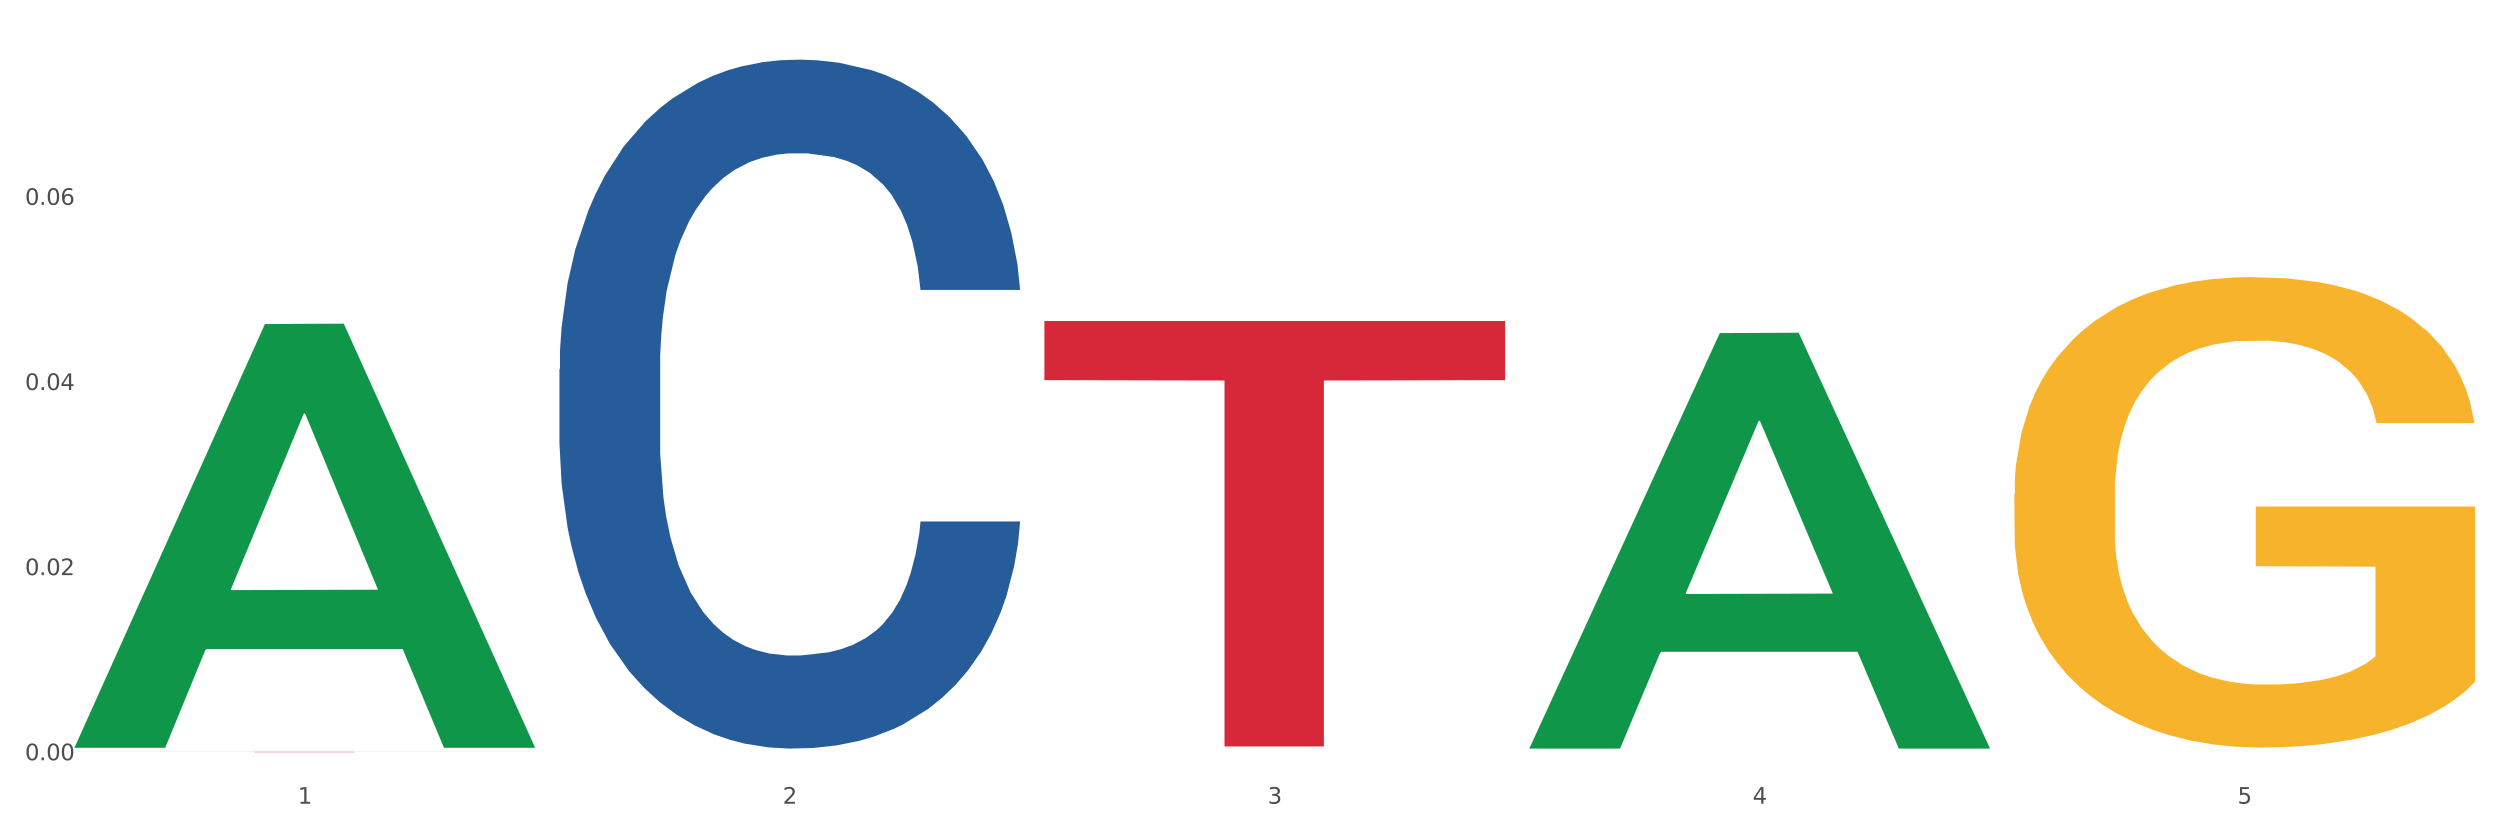
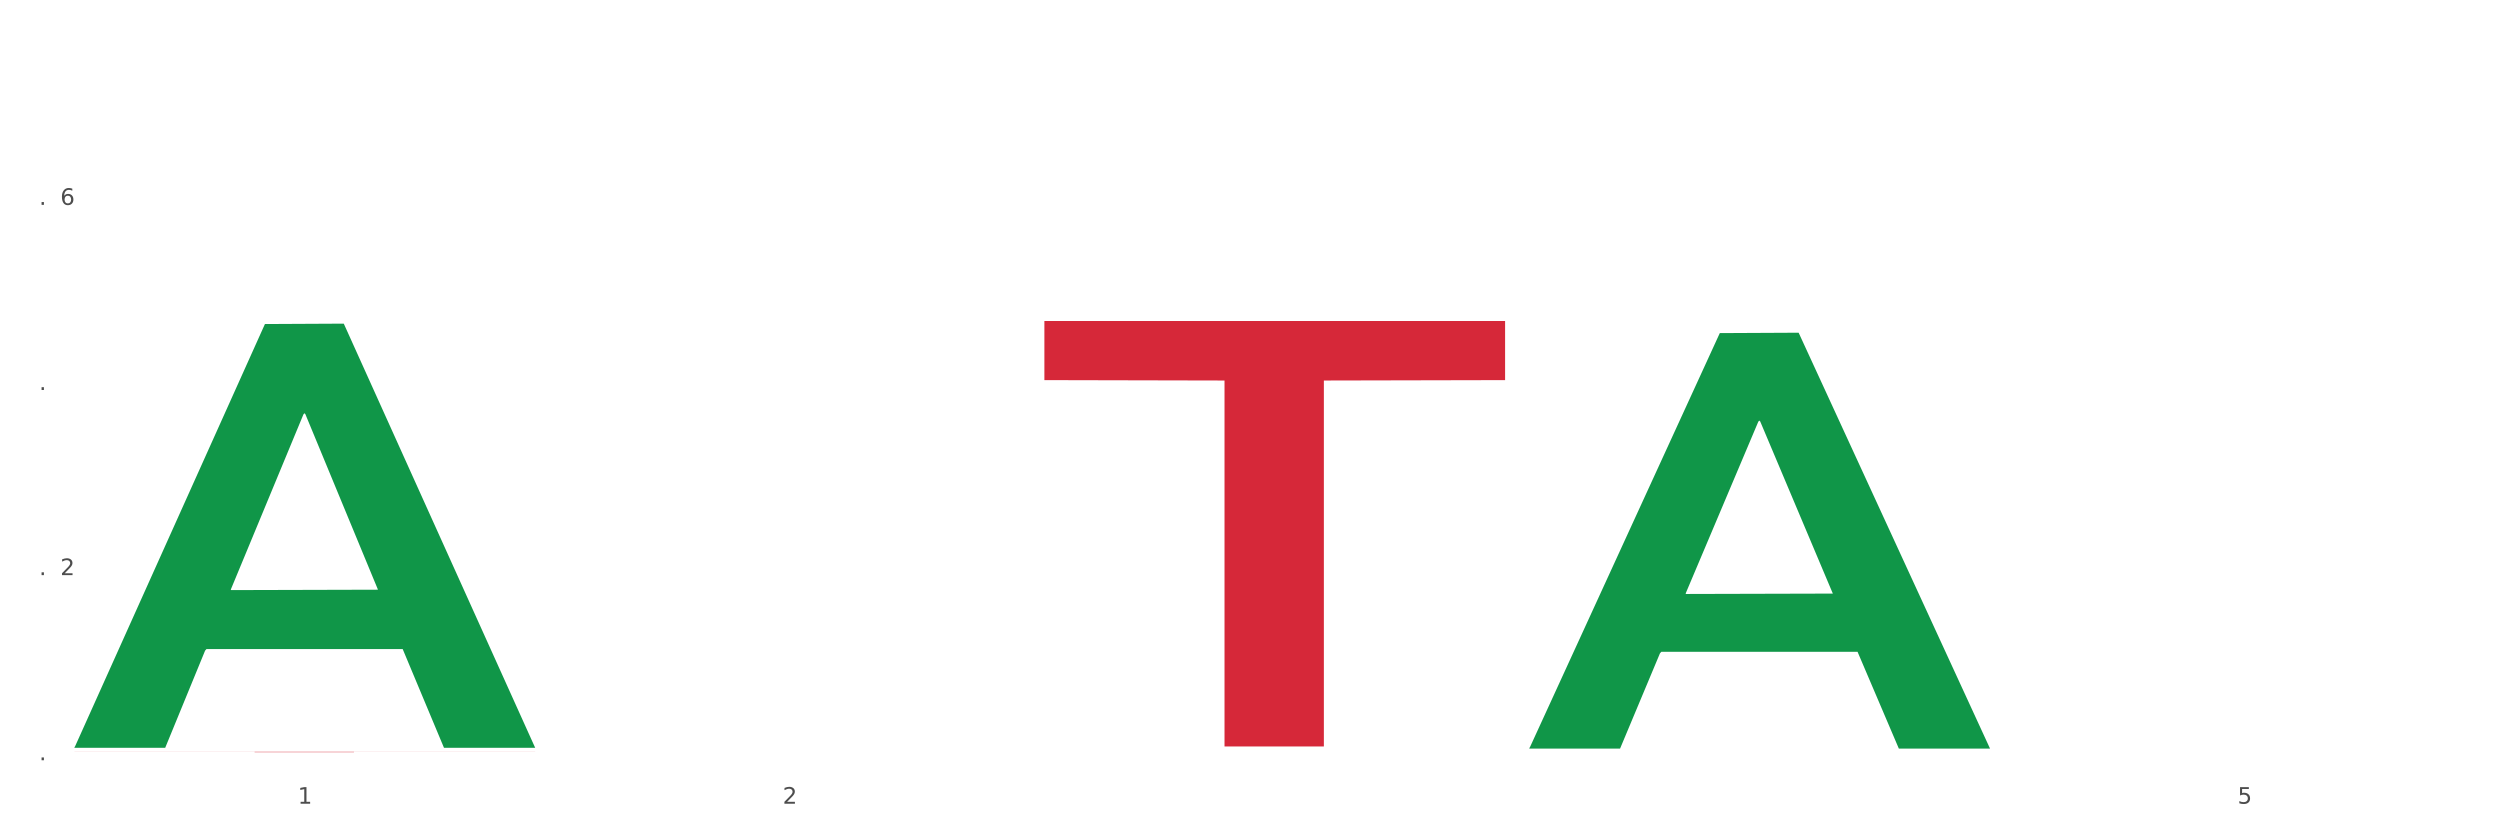
<svg xmlns="http://www.w3.org/2000/svg" xmlns:xlink="http://www.w3.org/1999/xlink" width="1080pt" height="360pt" viewBox="0 0 1080 360" version="1.1">
  <rect x="0" y="0" width="1080" height="360" fill="#333333" stroke="none" />
  <defs>
    <style type="text/css">*{stroke-linejoin: round; stroke-linecap: butt}</style>
  </defs>
  <g id="figure_1">
    <g id="patch_1">
      <path d="M 0 360  L 1080 360  L 1080 0  L 0 0  z " style="fill: #ffffff; stroke: #ffffff; stroke-linejoin: miter" />
    </g>
    <g id="axes_1">
      <g id="matplotlib.axis_1">
        <g id="xtick_1">
          <g id="text_1">
            <g style="fill: #4d4d4d" transform="translate(128.633 347.204) scale(0.096 -0.096)">
              <defs>
                <path id="DejaVuSans-31" d="M 794 531  L 1825 531  L 1825 4091  L 703 3866  L 703 4441  L 1819 4666  L 2450 4666  L 2450 531  L 3481 531  L 3481 0  L 794 0  L 794 531  z " transform="scale(0.016)" />
              </defs>
              <use xlink:href="#DejaVuSans-31" />
            </g>
          </g>
        </g>
        <g id="xtick_2">
          <g id="text_2">
            <g style="fill: #4d4d4d" transform="translate(338.134 347.204) scale(0.096 -0.096)">
              <defs>
                <path id="DejaVuSans-32" d="M 1228 531  L 3431 531  L 3431 0  L 469 0  L 469 531  Q 828 903 1448 1529  Q 2069 2156 2228 2338  Q 2531 2678 2651 2914  Q 2772 3150 2772 3378  Q 2772 3750 2511 3984  Q 2250 4219 1831 4219  Q 1534 4219 1204 4116  Q 875 4013 500 3803  L 500 4441  Q 881 4594 1212 4672  Q 1544 4750 1819 4750  Q 2544 4750 2975 4387  Q 3406 4025 3406 3419  Q 3406 3131 3298 2873  Q 3191 2616 2906 2266  Q 2828 2175 2409 1742  Q 1991 1309 1228 531  z " transform="scale(0.016)" />
              </defs>
              <use xlink:href="#DejaVuSans-32" />
            </g>
          </g>
        </g>
        <g id="xtick_3">
          <g id="text_3">
            <g style="fill: #4d4d4d" transform="translate(547.634 347.204) scale(0.096 -0.096)">
              <defs>
-                 <path id="DejaVuSans-33" d="M 2597 2516  Q 3050 2419 3304 2112  Q 3559 1806 3559 1356  Q 3559 666 3084 287  Q 2609 -91 1734 -91  Q 1441 -91 1130 -33  Q 819 25 488 141  L 488 750  Q 750 597 1062 519  Q 1375 441 1716 441  Q 2309 441 2620 675  Q 2931 909 2931 1356  Q 2931 1769 2642 2001  Q 2353 2234 1838 2234  L 1294 2234  L 1294 2753  L 1863 2753  Q 2328 2753 2575 2939  Q 2822 3125 2822 3475  Q 2822 3834 2567 4026  Q 2313 4219 1838 4219  Q 1578 4219 1281 4162  Q 984 4106 628 3988  L 628 4550  Q 988 4650 1302 4700  Q 1616 4750 1894 4750  Q 2613 4750 3031 4423  Q 3450 4097 3450 3541  Q 3450 3153 3228 2886  Q 3006 2619 2597 2516  z " transform="scale(0.016)" />
-               </defs>
+                 </defs>
              <use xlink:href="#DejaVuSans-33" />
            </g>
          </g>
        </g>
        <g id="xtick_4">
          <g id="text_4">
            <g style="fill: #4d4d4d" transform="translate(757.134 347.204) scale(0.096 -0.096)">
              <defs>
-                 <path id="DejaVuSans-34" d="M 2419 4116  L 825 1625  L 2419 1625  L 2419 4116  z M 2253 4666  L 3047 4666  L 3047 1625  L 3713 1625  L 3713 1100  L 3047 1100  L 3047 0  L 2419 0  L 2419 1100  L 313 1100  L 313 1709  L 2253 4666  z " transform="scale(0.016)" />
-               </defs>
+                 </defs>
              <use xlink:href="#DejaVuSans-34" />
            </g>
          </g>
        </g>
        <g id="xtick_5">
          <g id="text_5">
            <g style="fill: #4d4d4d" transform="translate(966.634 347.204) scale(0.096 -0.096)">
              <defs>
                <path id="DejaVuSans-35" d="M 691 4666  L 3169 4666  L 3169 4134  L 1269 4134  L 1269 2991  Q 1406 3038 1543 3061  Q 1681 3084 1819 3084  Q 2600 3084 3056 2656  Q 3513 2228 3513 1497  Q 3513 744 3044 326  Q 2575 -91 1722 -91  Q 1428 -91 1123 -41  Q 819 9 494 109  L 494 744  Q 775 591 1075 516  Q 1375 441 1709 441  Q 2250 441 2565 725  Q 2881 1009 2881 1497  Q 2881 1984 2565 2268  Q 2250 2553 1709 2553  Q 1456 2553 1204 2497  Q 953 2441 691 2322  L 691 4666  z " transform="scale(0.016)" />
              </defs>
              <use xlink:href="#DejaVuSans-35" />
            </g>
          </g>
        </g>
        <g id="xtick_6" />
        <g id="xtick_7" />
        <g id="xtick_8" />
        <g id="xtick_9" />
      </g>
      <g id="matplotlib.axis_2">
        <g id="ytick_1">
          <g id="text_6">
            <g style="fill: #4d4d4d" transform="translate(10.8 328.434) scale(0.096 -0.096)">
              <defs>
-                 <path id="DejaVuSans-30" d="M 2034 4250  Q 1547 4250 1301 3770  Q 1056 3291 1056 2328  Q 1056 1369 1301 889  Q 1547 409 2034 409  Q 2525 409 2770 889  Q 3016 1369 3016 2328  Q 3016 3291 2770 3770  Q 2525 4250 2034 4250  z M 2034 4750  Q 2819 4750 3233 4129  Q 3647 3509 3647 2328  Q 3647 1150 3233 529  Q 2819 -91 2034 -91  Q 1250 -91 836 529  Q 422 1150 422 2328  Q 422 3509 836 4129  Q 1250 4750 2034 4750  z " transform="scale(0.016)" />
                <path id="DejaVuSans-2e" d="M 684 794  L 1344 794  L 1344 0  L 684 0  L 684 794  z " transform="scale(0.016)" />
              </defs>
              <use xlink:href="#DejaVuSans-30" />
              <use xlink:href="#DejaVuSans-2e" transform="translate(63.623 0)" />
              <use xlink:href="#DejaVuSans-30" transform="translate(95.41 0)" />
              <use xlink:href="#DejaVuSans-30" transform="translate(159.033 0)" />
            </g>
          </g>
        </g>
        <g id="ytick_2">
          <g id="text_7">
            <g style="fill: #4d4d4d" transform="translate(10.8 248.458) scale(0.096 -0.096)">
              <use xlink:href="#DejaVuSans-30" />
              <use xlink:href="#DejaVuSans-2e" transform="translate(63.623 0)" />
              <use xlink:href="#DejaVuSans-30" transform="translate(95.41 0)" />
              <use xlink:href="#DejaVuSans-32" transform="translate(159.033 0)" />
            </g>
          </g>
        </g>
        <g id="ytick_3">
          <g id="text_8">
            <g style="fill: #4d4d4d" transform="translate(10.8 168.481) scale(0.096 -0.096)">
              <use xlink:href="#DejaVuSans-30" />
              <use xlink:href="#DejaVuSans-2e" transform="translate(63.623 0)" />
              <use xlink:href="#DejaVuSans-30" transform="translate(95.41 0)" />
              <use xlink:href="#DejaVuSans-34" transform="translate(159.033 0)" />
            </g>
          </g>
        </g>
        <g id="ytick_4">
          <g id="text_9">
            <g style="fill: #4d4d4d" transform="translate(10.8 88.504) scale(0.096 -0.096)">
              <defs>
                <path id="DejaVuSans-36" d="M 2113 2584  Q 1688 2584 1439 2293  Q 1191 2003 1191 1497  Q 1191 994 1439 701  Q 1688 409 2113 409  Q 2538 409 2786 701  Q 3034 994 3034 1497  Q 3034 2003 2786 2293  Q 2538 2584 2113 2584  z M 3366 4563  L 3366 3988  Q 3128 4100 2886 4159  Q 2644 4219 2406 4219  Q 1781 4219 1451 3797  Q 1122 3375 1075 2522  Q 1259 2794 1537 2939  Q 1816 3084 2150 3084  Q 2853 3084 3261 2657  Q 3669 2231 3669 1497  Q 3669 778 3244 343  Q 2819 -91 2113 -91  Q 1303 -91 875 529  Q 447 1150 447 2328  Q 447 3434 972 4092  Q 1497 4750 2381 4750  Q 2619 4750 2861 4703  Q 3103 4656 3366 4563  z " transform="scale(0.016)" />
              </defs>
              <use xlink:href="#DejaVuSans-30" />
              <use xlink:href="#DejaVuSans-2e" transform="translate(63.623 0)" />
              <use xlink:href="#DejaVuSans-30" transform="translate(95.41 0)" />
              <use xlink:href="#DejaVuSans-36" transform="translate(159.033 0)" />
            </g>
          </g>
        </g>
        <g id="ytick_5" />
        <g id="ytick_6" />
        <g id="ytick_7" />
        <g id="ytick_8" />
      </g>
      <g id="PolyCollection_1">
        <path d="M 32.175 322.712  L 32.38 322.54  L 114.452 139.984  L 148.512 139.812  L 231.2 323.057  L 191.805 323.057  L 173.955 280.385  L 89.215 280.385  L 88.6 281.074  L 71.364 323.057  L 32.175 323.057  L 32.175 322.712  L 99.885 254.92  L 163.285 254.748  L 131.893 178.87  L 131.482 178.525  L 131.072 179.042  L 99.679 254.748  L 99.885 254.92  L 32.175 322.712  z " clip-path="url(#p5f8cc97593)" style="fill: #109648" />
        <path d="M 451.175 138.664  L 650.2 138.664  L 650.2 164.209  L 571.911 164.382  L 571.911 322.486  L 528.993 322.486  L 528.993 164.382  L 451.175 164.209  L 451.175 138.836  L 451.175 138.664  z " clip-path="url(#p5f8cc97593)" style="fill: #d62839" />
        <path d="M 32.175 324.787  L 231.2 324.787  L 231.2 324.81  L 152.911 324.81  L 152.911 324.95  L 109.993 324.95  L 109.993 324.81  L 32.175 324.81  L 32.175 324.787  L 32.175 324.787  z " clip-path="url(#p5f8cc97593)" style="fill: #d62839" />
-         <path d="M 241.675 159.494  L 241.91 159.222  L 241.91 151.611  L 242.616 141.282  L 245.204 122.255  L 248.497 107.849  L 254.143 90.996  L 257.202 83.929  L 261.201 76.046  L 269.435 63.27  L 278.845 52.398  L 285.432 46.418  L 290.373 42.612  L 301.43 35.817  L 307.781 32.827  L 314.369 30.38  L 320.015 28.75  L 329.425 26.847  L 336.953 26.031  L 345.657 25.759  L 352.95 26.031  L 362.596 27.119  L 376.711 30.38  L 382.122 32.283  L 389.415 35.545  L 396.943 39.894  L 403.059 44.243  L 410.117 50.495  L 417.41 58.65  L 424.467 68.979  L 429.408 78.492  L 433.407 88.55  L 436.936 100.781  L 439.524 114.1  L 440.7 125.245  L 397.648 125.245  L 396.472 115.188  L 394.12 104.315  L 391.767 96.976  L 389.179 90.996  L 385.18 84.2  L 381.651 79.851  L 375.77 74.687  L 370.359 71.425  L 365.889 69.522  L 360.478 67.891  L 348.951 66.26  L 340.717 66.26  L 335.541 66.804  L 329.19 68.163  L 323.779 70.066  L 317.427 73.328  L 312.486 76.861  L 307.546 81.482  L 304.723 84.744  L 300.489 90.724  L 297.665 95.617  L 293.901 104.043  L 291.784 110.023  L 288.02 125.517  L 286.373 136.933  L 285.668 144.816  L 285.197 153.514  L 285.197 195.918  L 286.609 214.945  L 287.785 223.1  L 289.667 232.341  L 293.196 244.301  L 298.371 255.99  L 303.782 264.416  L 308.252 269.58  L 312.486 273.386  L 316.721 276.376  L 321.897 279.094  L 326.131 280.725  L 332.483 282.356  L 340.011 283.171  L 345.893 283.171  L 357.891 281.812  L 363.301 280.453  L 368.477 278.55  L 374.123 275.56  L 378.593 272.299  L 381.181 269.852  L 385.415 264.688  L 388.709 259.251  L 391.532 253  L 393.414 247.563  L 395.531 239.409  L 397.178 230.167  L 397.648 225.274  L 440.7 225.274  L 439.759 235.06  L 438.112 244.573  L 434.819 257.349  L 432.231 264.688  L 428.232 273.658  L 423.997 281.269  L 418.116 289.695  L 412.705 295.947  L 407.059 301.383  L 400.942 306.276  L 389.885 313.071  L 385.886 314.974  L 377.417 318.236  L 370.83 320.139  L 361.184 322.041  L 351.303 323.129  L 340.952 323.4  L 331.777 322.857  L 321.661 321.226  L 315.31 319.595  L 308.252 317.149  L 300.018 313.343  L 292.255 308.722  L 284.962 303.286  L 278.139 297.034  L 271.788 289.967  L 263.554 278.279  L 257.437 266.862  L 252.967 256.261  L 249.909 247.291  L 246.851 235.875  L 245.204 227.992  L 242.616 208.965  L 241.675 191.297  L 241.675 159.494  z " clip-path="url(#p5f8cc97593)" style="fill: #255c99" />
-         <path d="M 870.175 213.618  L 870.41 213.432  L 870.41 206.75  L 870.88 200.995  L 873.23 187.074  L 876.754 175.565  L 879.339 169.439  L 881.924 164.427  L 884.979 159.416  L 888.738 154.218  L 895.552 146.607  L 899.782 142.709  L 904.952 138.626  L 914.351 132.686  L 921.165 129.344  L 928.214 126.56  L 939.728 123.219  L 947.247 121.734  L 955.236 120.62  L 964.87 119.878  L 972.155 119.692  L 988.133 120.249  L 1001.762 121.919  L 1008.341 123.219  L 1016.8 125.446  L 1021.265 126.931  L 1028.549 129.901  L 1036.068 133.799  L 1041.238 137.141  L 1048.992 143.452  L 1054.866 149.763  L 1060.271 157.559  L 1063.091 162.942  L 1065.205 167.954  L 1067.085 173.709  L 1068.965 182.804  L 1026.669 182.804  L 1025.024 176.307  L 1022.44 170.182  L 1018.68 164.242  L 1015.39 160.529  L 1009.751 155.889  L 1004.581 152.919  L 999.177 150.691  L 992.598 148.835  L 987.428 147.907  L 980.144 147.164  L 965.81 147.35  L 956.176 148.835  L 949.597 150.691  L 945.367 152.362  L 941.608 154.218  L 937.378 156.817  L 932.444 160.715  L 928.919 164.242  L 925.394 168.697  L 922.575 173.152  L 919.99 178.349  L 917.875 183.918  L 916.23 189.672  L 914.821 196.726  L 913.646 208.42  L 913.646 233.851  L 914.116 239.605  L 915.29 247.216  L 916.7 252.97  L 919.05 259.838  L 921.165 264.479  L 925.159 271.161  L 929.624 276.73  L 933.149 280.257  L 936.673 283.227  L 942.783 287.311  L 949.597 290.652  L 955.471 292.694  L 963.461 294.55  L 968.865 295.293  L 973.565 295.664  L 985.078 295.664  L 993.303 295.107  L 1002.467 293.808  L 1009.516 292.137  L 1015.39 290.095  L 1021.97 286.754  L 1026.199 283.598  L 1026.199 244.803  L 974.505 244.617  L 974.505 218.815  L 1069.2 218.815  L 1069.2 294.55  L 1065.205 298.448  L 1060.741 301.975  L 1056.041 305.131  L 1048.992 309.029  L 1040.533 312.741  L 1033.014 315.34  L 1025.024 317.567  L 1015.625 319.609  L 1003.407 321.466  L 995.887 322.208  L 986.488 322.765  L 975.444 322.951  L 965.81 322.579  L 956.411 321.651  L 946.542 319.981  L 936.908 317.567  L 929.624 315.154  L 922.34 312.184  L 914.586 308.286  L 908.476 304.574  L 903.777 301.232  L 898.607 296.963  L 892.968 291.394  L 888.738 286.383  L 884.979 281.185  L 880.984 274.503  L 878.164 268.748  L 875.344 261.509  L 873.7 256.126  L 871.82 247.773  L 870.41 236.078  L 870.175 213.618  z " clip-path="url(#p5f8cc97593)" style="fill: #f7b32b" />
        <path d="M 660.675 323.07  L 660.88 322.901  L 742.952 143.9  L 777.012 143.731  L 859.7 323.407  L 820.305 323.407  L 802.455 281.567  L 717.715 281.567  L 717.1 282.242  L 699.864 323.407  L 660.675 323.407  L 660.675 323.07  L 728.385 256.598  L 791.785 256.429  L 760.393 182.028  L 759.982 181.691  L 759.572 182.197  L 728.179 256.429  L 728.385 256.598  L 660.675 323.07  z " clip-path="url(#p5f8cc97593)" style="fill: #109648" />
      </g>
    </g>
  </g>
  <defs>
    <clipPath id="p5f8cc97593">
      <rect x="32.175" y="10.8" width="1037.025" height="329.109" />
    </clipPath>
  </defs>
</svg>